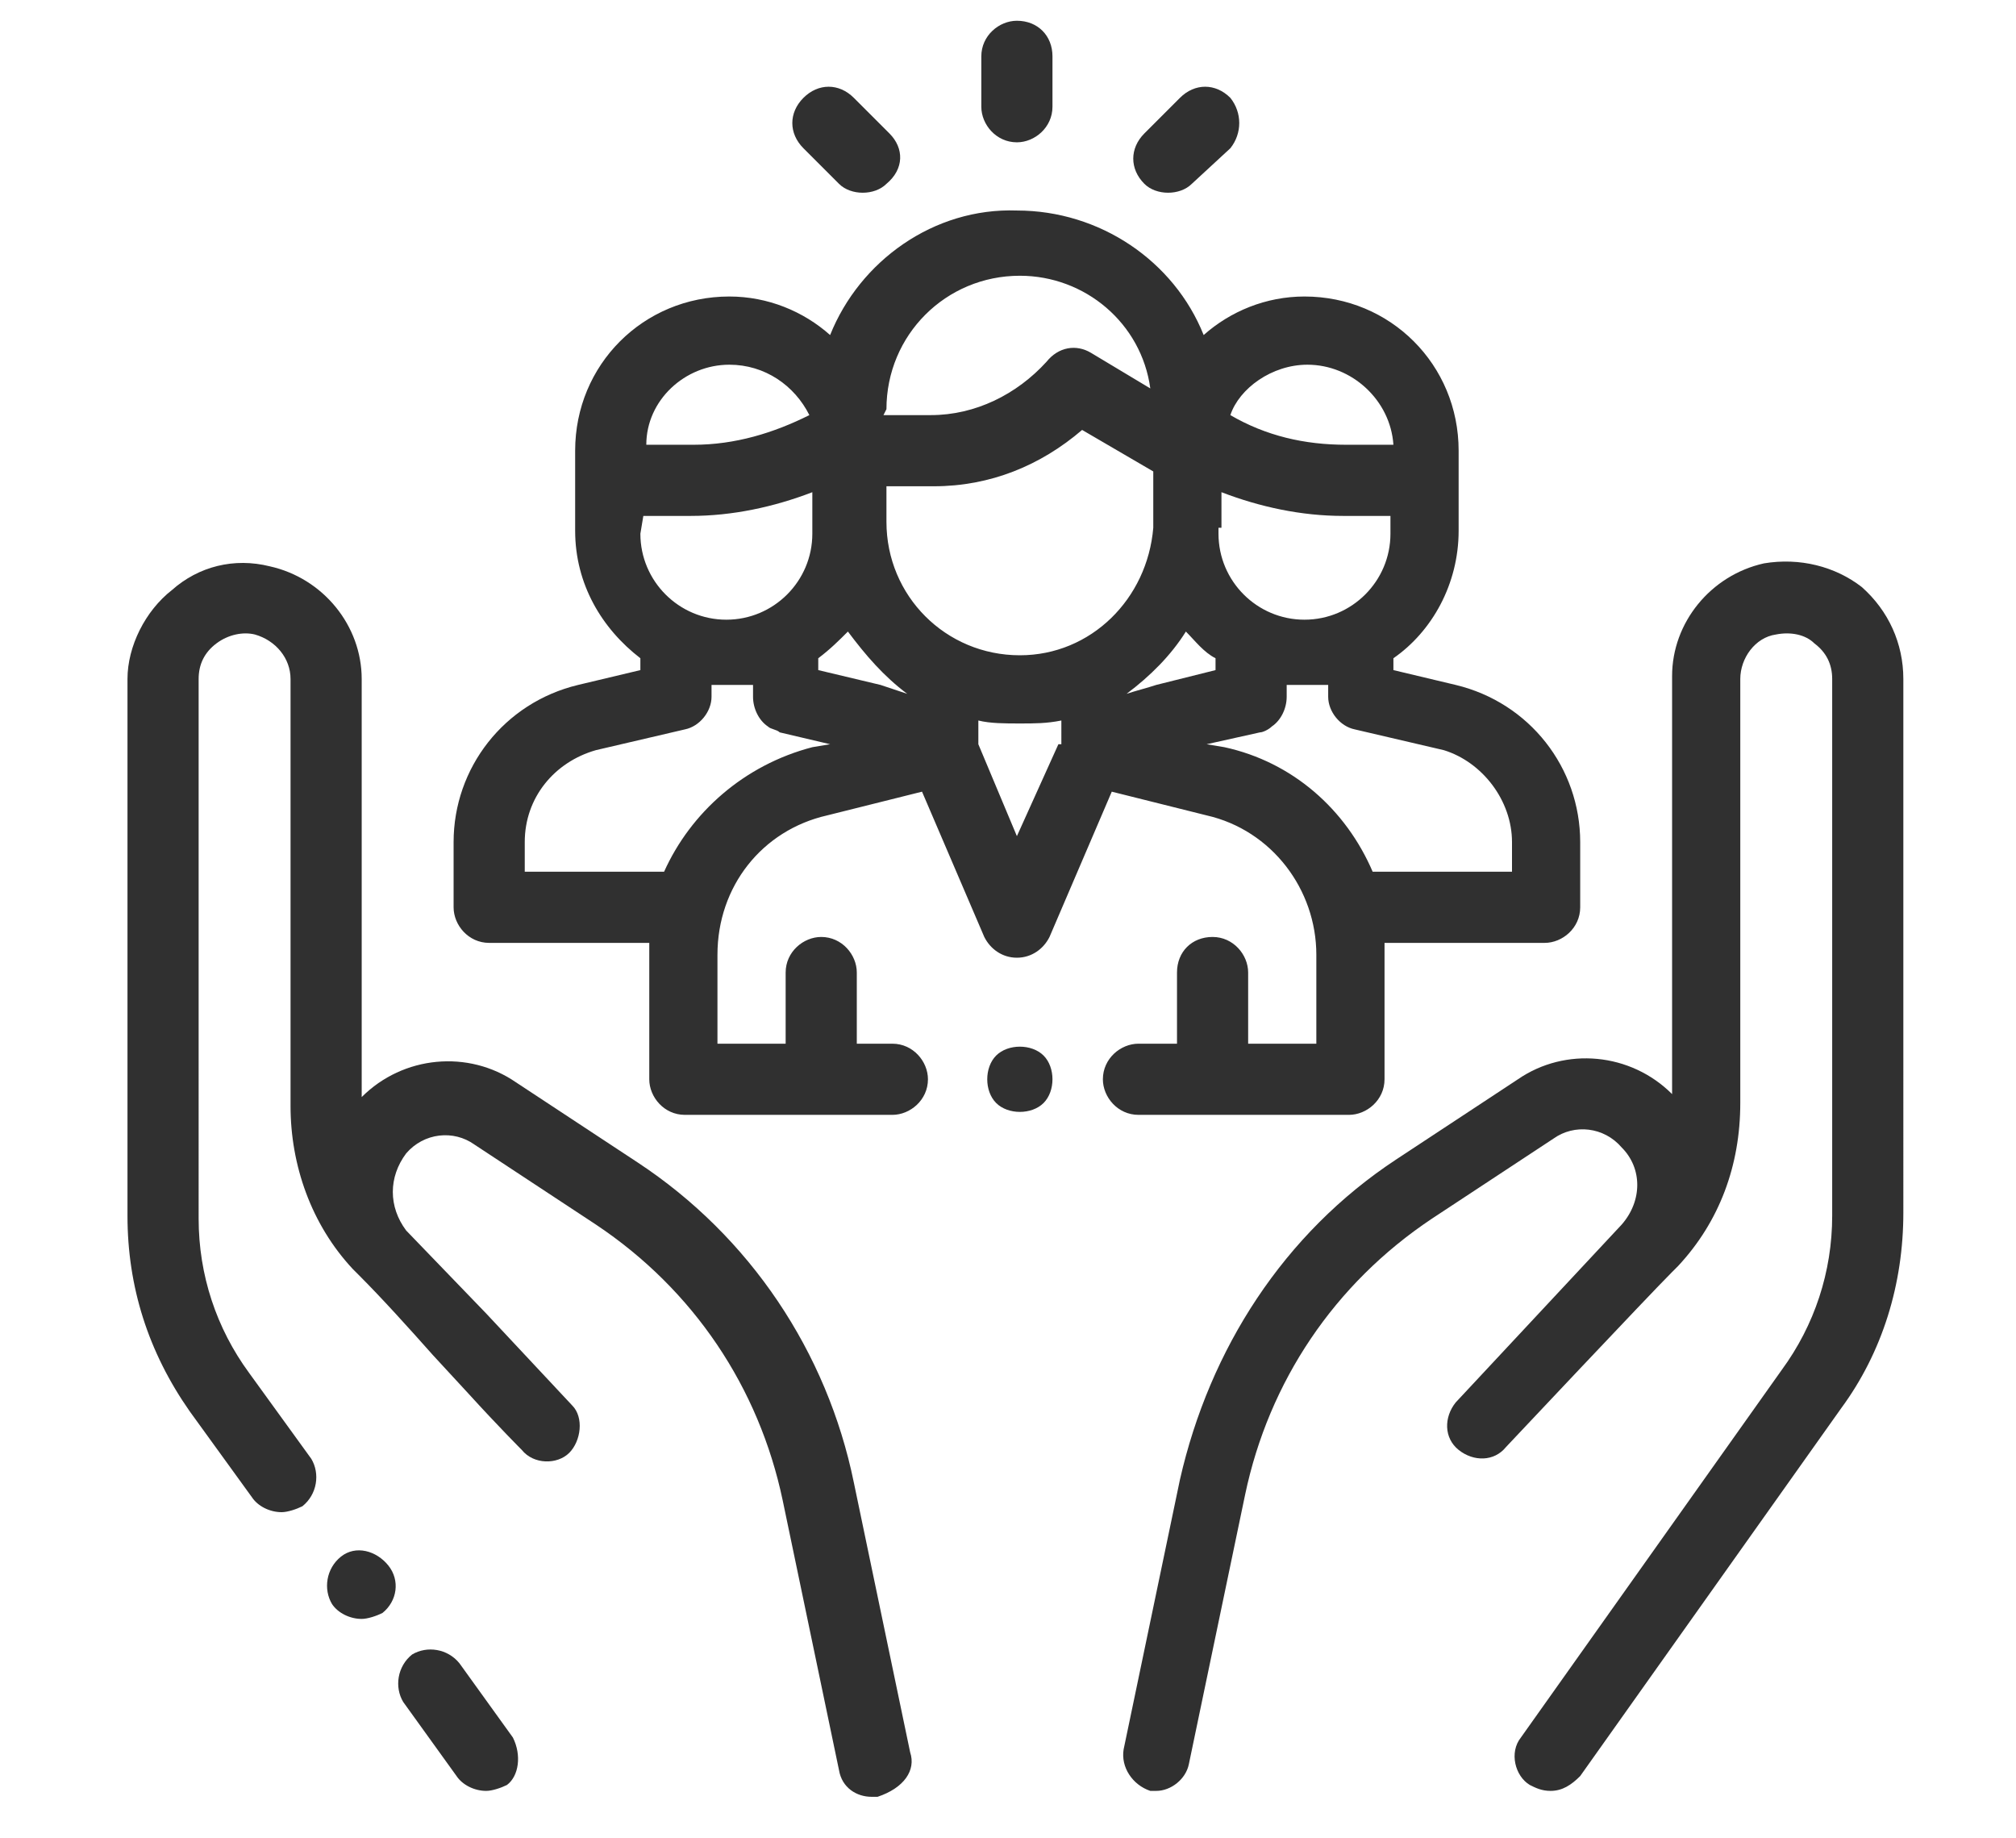
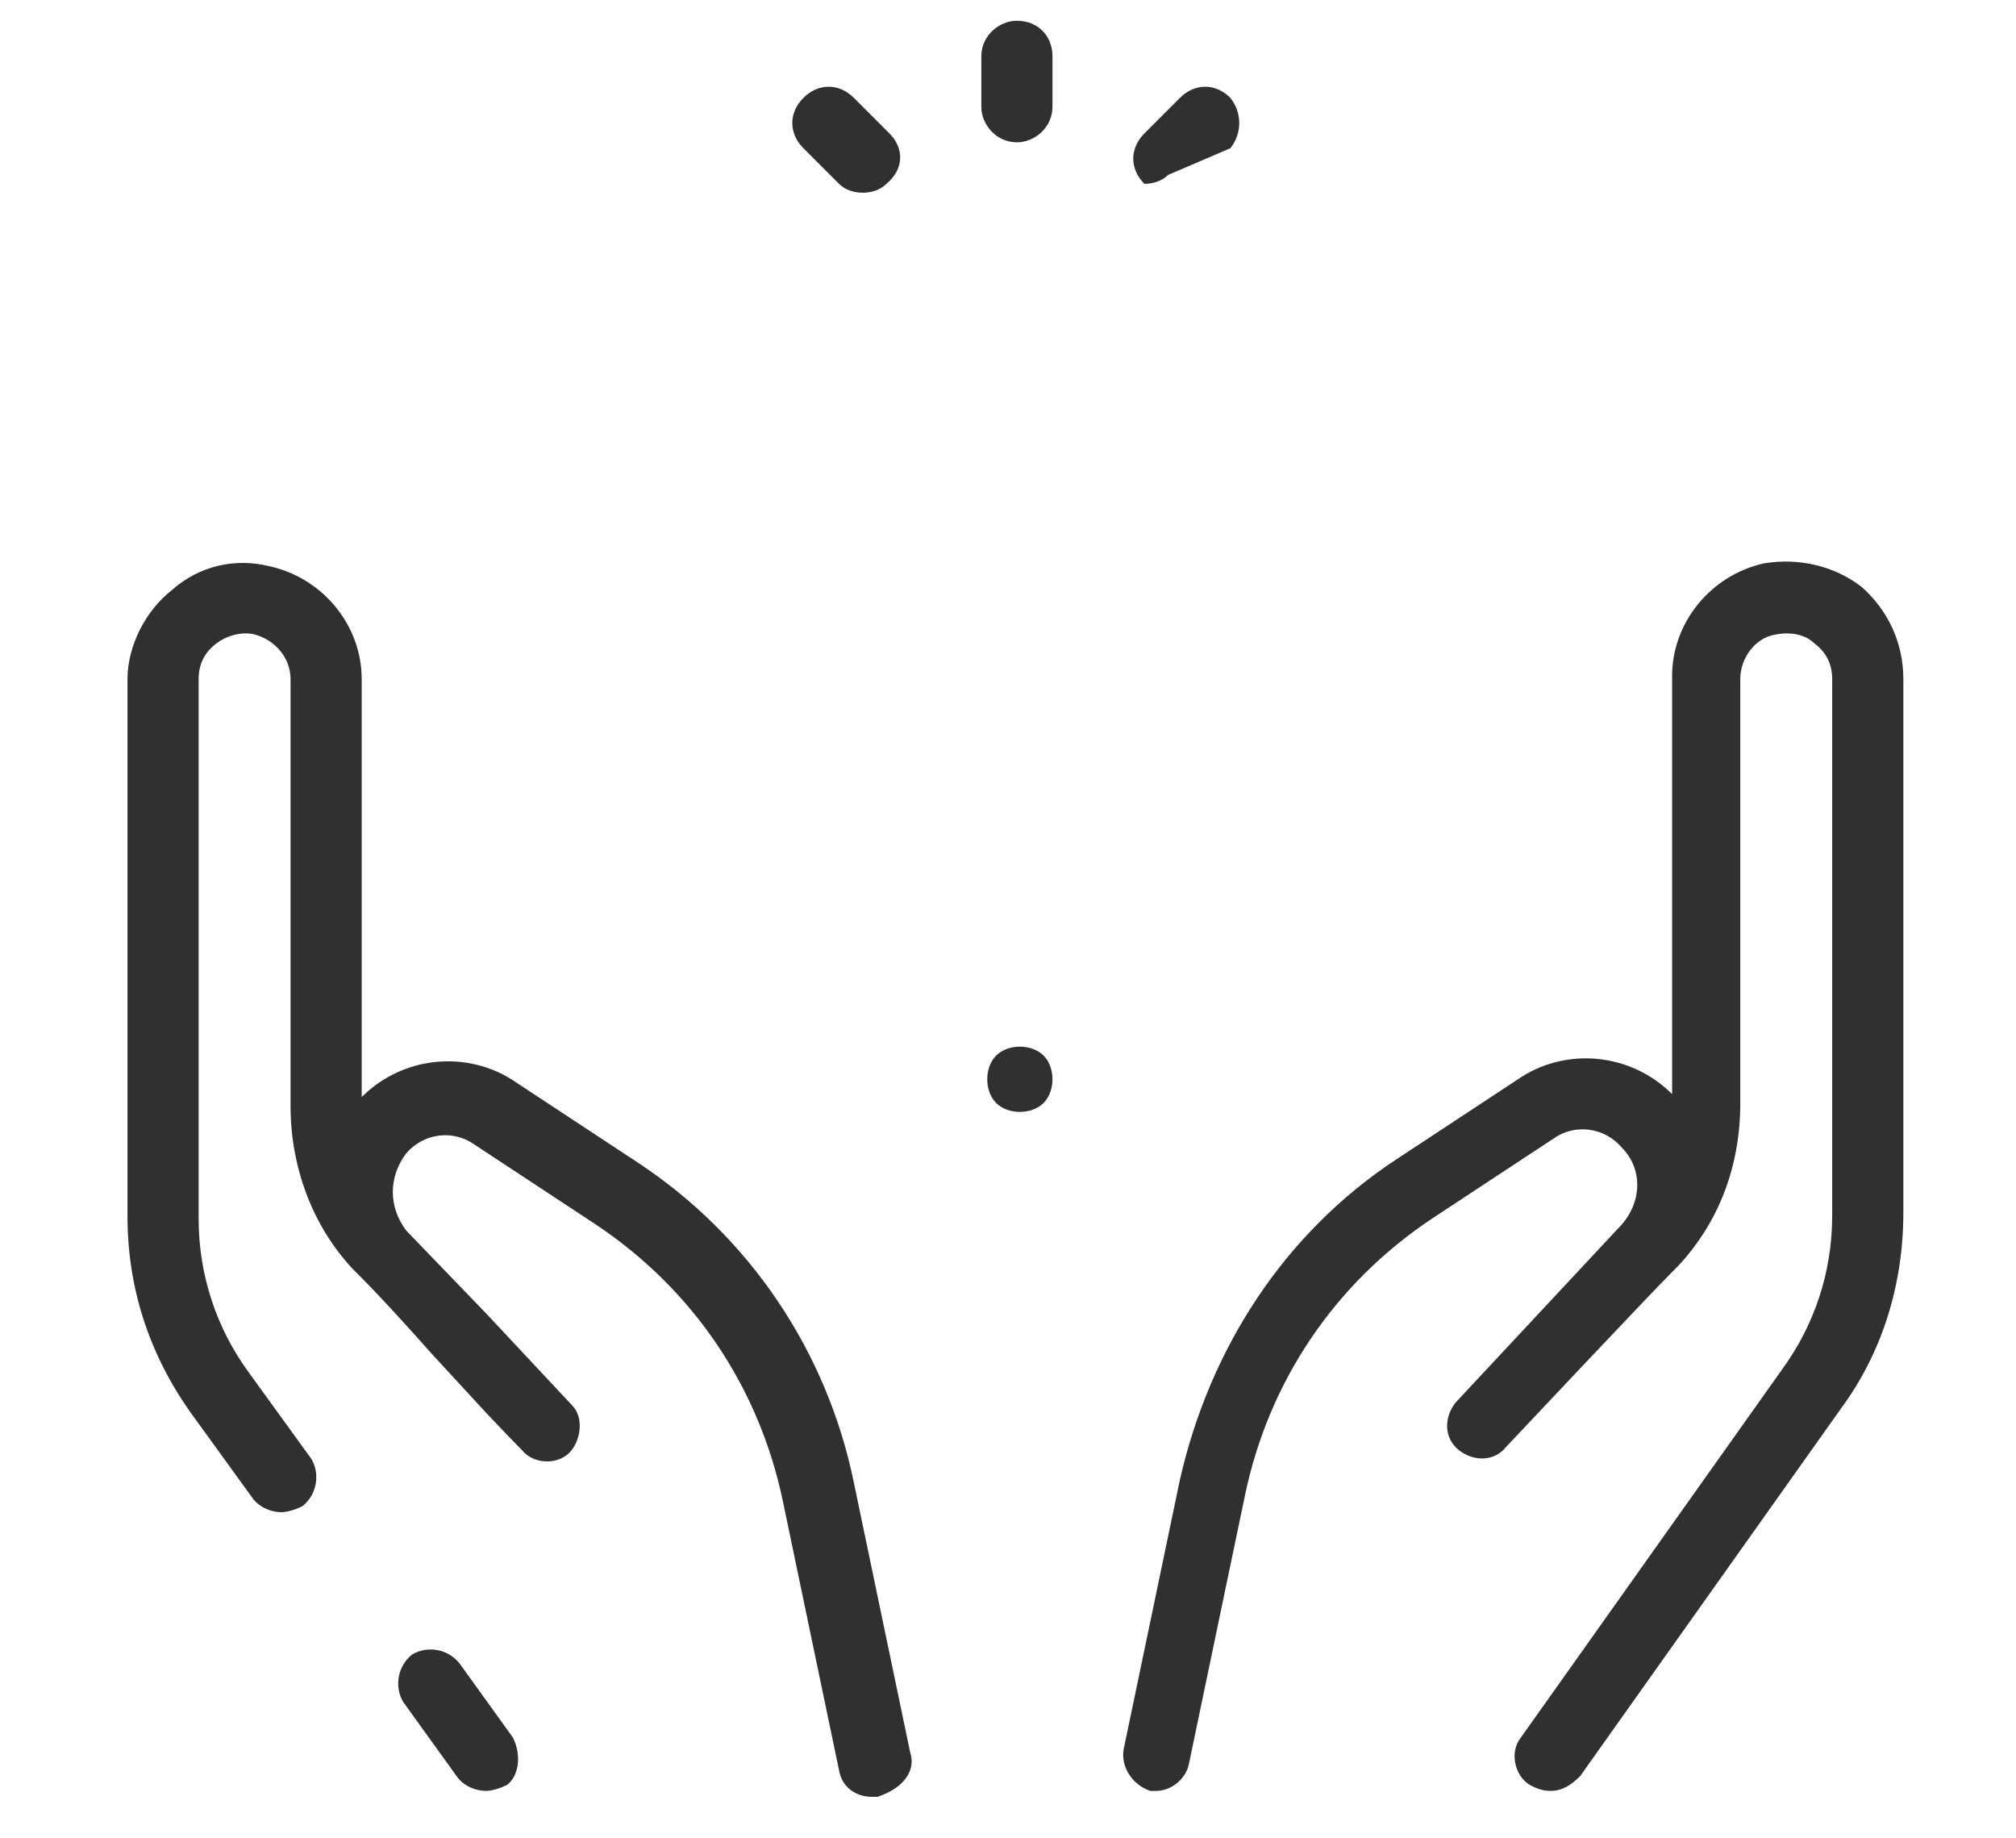
<svg xmlns="http://www.w3.org/2000/svg" version="1.1" id="Layer_1" x="0px" y="0px" width="68px" height="62px" viewBox="0 0 68 62" style="enable-background:new 0 0 68 62;" xml:space="preserve">
  <style type="text/css"> .st0{fill:#303030;} </style>
  <g>
    <g>
      <path class="st0" d="M17.3,58.6l-1.8-2.5c-0.4-0.5-1.1-0.6-1.6-0.3c-0.5,0.4-0.6,1.1-0.3,1.6l1.8,2.5c0.2,0.3,0.6,0.5,1,0.5 c0.2,0,0.5-0.1,0.7-0.2C17.5,59.9,17.6,59.2,17.3,58.6z" />
    </g>
  </g>
  <g>
    <g>
      <path class="st0" d="M30.7,59.1L28.8,50c-0.9-4.4-3.5-8.3-7.3-10.8l-4.1-2.7c-1.6-1.1-3.8-0.9-5.2,0.5V22.9c0-1.8-1.3-3.4-3.1-3.8 c-1.2-0.3-2.4,0-3.3,0.8c-0.9,0.7-1.5,1.9-1.5,3V41c0,2.4,0.7,4.6,2.1,6.6l2.1,2.9c0.2,0.3,0.6,0.5,1,0.5c0.2,0,0.5-0.1,0.7-0.2 c0.5-0.4,0.6-1.1,0.3-1.6l-2.1-2.9c-1.1-1.5-1.7-3.3-1.7-5.2V22.9c0-0.5,0.2-0.9,0.6-1.2c0.4-0.3,0.9-0.4,1.3-0.3 c0.7,0.2,1.2,0.8,1.2,1.5v14.4c0,2,0.7,4,2.1,5.5c0.1,0.1,0.1,0.1,0.2,0.2c0.8,0.8,1.7,1.8,2.5,2.7l1.2,1.3c0,0,0,0,0,0 c1,1.1,1.8,1.9,1.8,1.9c0.4,0.5,1.2,0.5,1.6,0.1s0.5-1.2,0.1-1.6c0,0-1.4-1.5-2.9-3.1l-2.7-2.8c0,0,0,0,0,0 c-0.6-0.8-0.6-1.8,0-2.6c0.6-0.7,1.6-0.8,2.3-0.3l4.1,2.7c3.3,2.2,5.5,5.5,6.3,9.3l1.9,9.1c0.1,0.6,0.6,0.9,1.1,0.9 c0.1,0,0.2,0,0.2,0C30.5,60.3,30.9,59.7,30.7,59.1z" />
    </g>
  </g>
  <g>
    <g>
-       <path class="st0" d="M13.1,52.8L13.1,52.8c-0.4-0.5-1.1-0.7-1.6-0.3s-0.6,1.1-0.3,1.6l0,0c0.2,0.3,0.6,0.5,1,0.5 c0.2,0,0.5-0.1,0.7-0.2C13.4,54,13.5,53.3,13.1,52.8z" />
-     </g>
+       </g>
  </g>
  <g>
    <g>
      <path class="st0" d="M62.8,19.8c-0.9-0.7-2.1-1-3.3-0.8c-1.8,0.4-3.1,2-3.1,3.8v14.1c-1.4-1.4-3.6-1.6-5.2-0.5l-4.1,2.7 c-3.8,2.5-6.3,6.4-7.3,10.8l-1.9,9.1c-0.1,0.6,0.3,1.2,0.9,1.4c0.1,0,0.2,0,0.2,0c0.5,0,1-0.4,1.1-0.9l1.9-9.1 c0.8-3.8,3-7.1,6.3-9.3l4.1-2.7c0.7-0.5,1.7-0.4,2.3,0.3c0.7,0.7,0.7,1.8,0,2.6c0,0,0,0,0,0c0,0-5.6,6-5.6,6 c-0.4,0.5-0.4,1.2,0.1,1.6c0.5,0.4,1.2,0.4,1.6-0.1c0,0,4.8-5.1,5.6-5.9c0.1-0.1,0.1-0.1,0.2-0.2c1.4-1.5,2.1-3.4,2.1-5.5V22.9 c0-0.7,0.5-1.4,1.2-1.5c0.5-0.1,1,0,1.3,0.3c0.4,0.3,0.6,0.7,0.6,1.2V41c0,1.9-0.6,3.7-1.7,5.2l-8.8,12.4 c-0.4,0.5-0.2,1.3,0.3,1.6c0.2,0.1,0.4,0.2,0.7,0.2c0.4,0,0.7-0.2,1-0.5l8.8-12.4c1.4-1.9,2.1-4.2,2.1-6.6V22.9 C64.2,21.7,63.7,20.6,62.8,19.8z" />
    </g>
  </g>
  <g>
    <g>
-       <path class="st0" d="M49.1,23.1L47,22.6v-0.4c1.3-0.9,2.2-2.5,2.2-4.3v-2.7c0-2.9-2.3-5.2-5.2-5.2c-1.3,0-2.5,0.5-3.4,1.3 c-1-2.5-3.5-4.2-6.3-4.2C31.5,7,29,8.8,28,11.3c-0.9-0.8-2.1-1.3-3.4-1.3c-2.9,0-5.2,2.3-5.2,5.2v0.2v2.5c0,1.8,0.9,3.3,2.2,4.3 v0.4l-2.1,0.5c-2.5,0.6-4.2,2.8-4.2,5.3v2.2c0,0.6,0.5,1.2,1.2,1.2h5.4c0,0.1,0,0.3,0,0.4v4.2c0,0.6,0.5,1.2,1.2,1.2h7 c0.6,0,1.2-0.5,1.2-1.2c0-0.6-0.5-1.2-1.2-1.2h-1.2v-2.4c0-0.6-0.5-1.2-1.2-1.2c-0.6,0-1.2,0.5-1.2,1.2v2.4h-2.3v-3 c0-2.3,1.5-4.2,3.7-4.7l3.2-0.8l2.1,4.9c0.2,0.4,0.6,0.7,1.1,0.7h0c0.5,0,0.9-0.3,1.1-0.7l2.1-4.9l3.2,0.8 c2.2,0.5,3.7,2.5,3.7,4.7v3h-2.3v-2.4c0-0.6-0.5-1.2-1.2-1.2s-1.2,0.5-1.2,1.2v2.4h-1.3c-0.6,0-1.2,0.5-1.2,1.2 c0,0.6,0.5,1.2,1.2,1.2h7.1c0.6,0,1.2-0.5,1.2-1.2v-4.2c0-0.1,0-0.3,0-0.4h5.4c0.6,0,1.2-0.5,1.2-1.2v-2.2 C53.3,25.9,51.6,23.7,49.1,23.1z M44.1,12.3c1.5,0,2.8,1.2,2.9,2.7h-1.6c-1.4,0-2.7-0.3-3.9-1C41.8,13.1,42.9,12.3,44.1,12.3z M41.2,17.8c0-0.1,0-0.1,0-0.2v-1c1.3,0.5,2.7,0.8,4.1,0.8h1.6v0.6c0,1.6-1.3,2.9-2.9,2.9c-1.6,0-2.9-1.3-2.9-2.9V17.8z M29.9,13.8L29.9,13.8c0-2.5,2-4.5,4.5-4.5c2.2,0,4.1,1.6,4.4,3.8l-2-1.2c-0.5-0.3-1.1-0.2-1.5,0.3c-1,1.1-2.4,1.8-3.9,1.8h-1.6 L29.9,13.8L29.9,13.8z M24.6,12.3c1.2,0,2.2,0.7,2.7,1.7c-1.2,0.6-2.5,1-3.9,1h-1.6C21.8,13.5,23.1,12.3,24.6,12.3z M21.7,17.4 h1.6c1.4,0,2.8-0.3,4.1-0.8v1.4c0,1.6-1.3,2.9-2.9,2.9c-1.6,0-2.9-1.3-2.9-2.9L21.7,17.4L21.7,17.4z M27.4,25.2 c-2.3,0.6-4.1,2.2-5,4.2h-4.7v-1c0-1.5,1-2.7,2.4-3.1l3-0.7c0.5-0.1,0.9-0.6,0.9-1.1v-0.4c0.2,0,0.4,0,0.7,0c0.2,0,0.4,0,0.7,0 v0.3c0,0,0,0,0,0.1c0,0.4,0.2,0.8,0.5,1c0.1,0.1,0.3,0.1,0.4,0.2l1.7,0.4L27.4,25.2z M30.6,23.4c-0.3-0.1-0.6-0.2-0.9-0.3 l-2.1-0.5v-0.4c0.4-0.3,0.7-0.6,1-0.9C29.2,22.1,29.8,22.8,30.6,23.4L30.6,23.4L30.6,23.4z M35.7,25.1l-1.4,3.1L33,25.1v-0.8 c0.4,0.1,0.9,0.1,1.4,0.1c0.5,0,0.9,0,1.4-0.1V25.1z M34.4,22.1c-2.5,0-4.5-2-4.5-4.5v-1.2h1.6c1.9,0,3.6-0.7,5-1.9l2.4,1.4v1.9 C38.7,20.2,36.8,22.1,34.4,22.1z M38,23.4L38,23.4c0.8-0.6,1.5-1.3,2-2.1c0.3,0.3,0.6,0.7,1,0.9v0.4L39,23.1 C38.7,23.2,38.3,23.3,38,23.4z M51,29.4h-4.7c-0.9-2.1-2.7-3.7-5-4.2l-0.6-0.1l1.8-0.4c0.1,0,0.3-0.1,0.4-0.2 c0.3-0.2,0.5-0.6,0.5-1c0,0,0,0,0,0v-0.4c0.2,0,0.4,0,0.7,0c0.2,0,0.4,0,0.7,0v0.4c0,0.5,0.4,1,0.9,1.1l3,0.7 C50,25.7,51,27,51,28.4L51,29.4L51,29.4z" />
-     </g>
+       </g>
  </g>
  <g>
    <g>
      <path class="st0" d="M35.2,35.6c-0.2-0.2-0.5-0.3-0.8-0.3c-0.3,0-0.6,0.1-0.8,0.3c-0.2,0.2-0.3,0.5-0.3,0.8c0,0.3,0.1,0.6,0.3,0.8 c0.2,0.2,0.5,0.3,0.8,0.3c0.3,0,0.6-0.1,0.8-0.3c0.2-0.2,0.3-0.5,0.3-0.8C35.5,36.1,35.4,35.8,35.2,35.6z" />
    </g>
  </g>
  <g>
    <g>
      <path class="st0" d="M34.3,0.7c-0.6,0-1.2,0.5-1.2,1.2v1.7c0,0.6,0.5,1.2,1.2,1.2c0.6,0,1.2-0.5,1.2-1.2V1.9 C35.5,1.2,35,0.7,34.3,0.7z" />
    </g>
  </g>
  <g>
    <g>
      <path class="st0" d="M30,4.5l-1.2-1.2c-0.5-0.5-1.2-0.5-1.7,0c-0.5,0.5-0.5,1.2,0,1.7l1.2,1.2c0.2,0.2,0.5,0.3,0.8,0.3 c0.3,0,0.6-0.1,0.8-0.3C30.5,5.7,30.5,5,30,4.5z" />
    </g>
  </g>
  <g>
    <g>
-       <path class="st0" d="M41.5,3.3c-0.5-0.5-1.2-0.5-1.7,0l-1.2,1.2c-0.5,0.5-0.5,1.2,0,1.7c0.2,0.2,0.5,0.3,0.8,0.3 c0.3,0,0.6-0.1,0.8-0.3L41.5,5C41.9,4.5,41.9,3.8,41.5,3.3z" />
+       <path class="st0" d="M41.5,3.3c-0.5-0.5-1.2-0.5-1.7,0l-1.2,1.2c-0.5,0.5-0.5,1.2,0,1.7c0.3,0,0.6-0.1,0.8-0.3L41.5,5C41.9,4.5,41.9,3.8,41.5,3.3z" />
    </g>
  </g>
</svg>